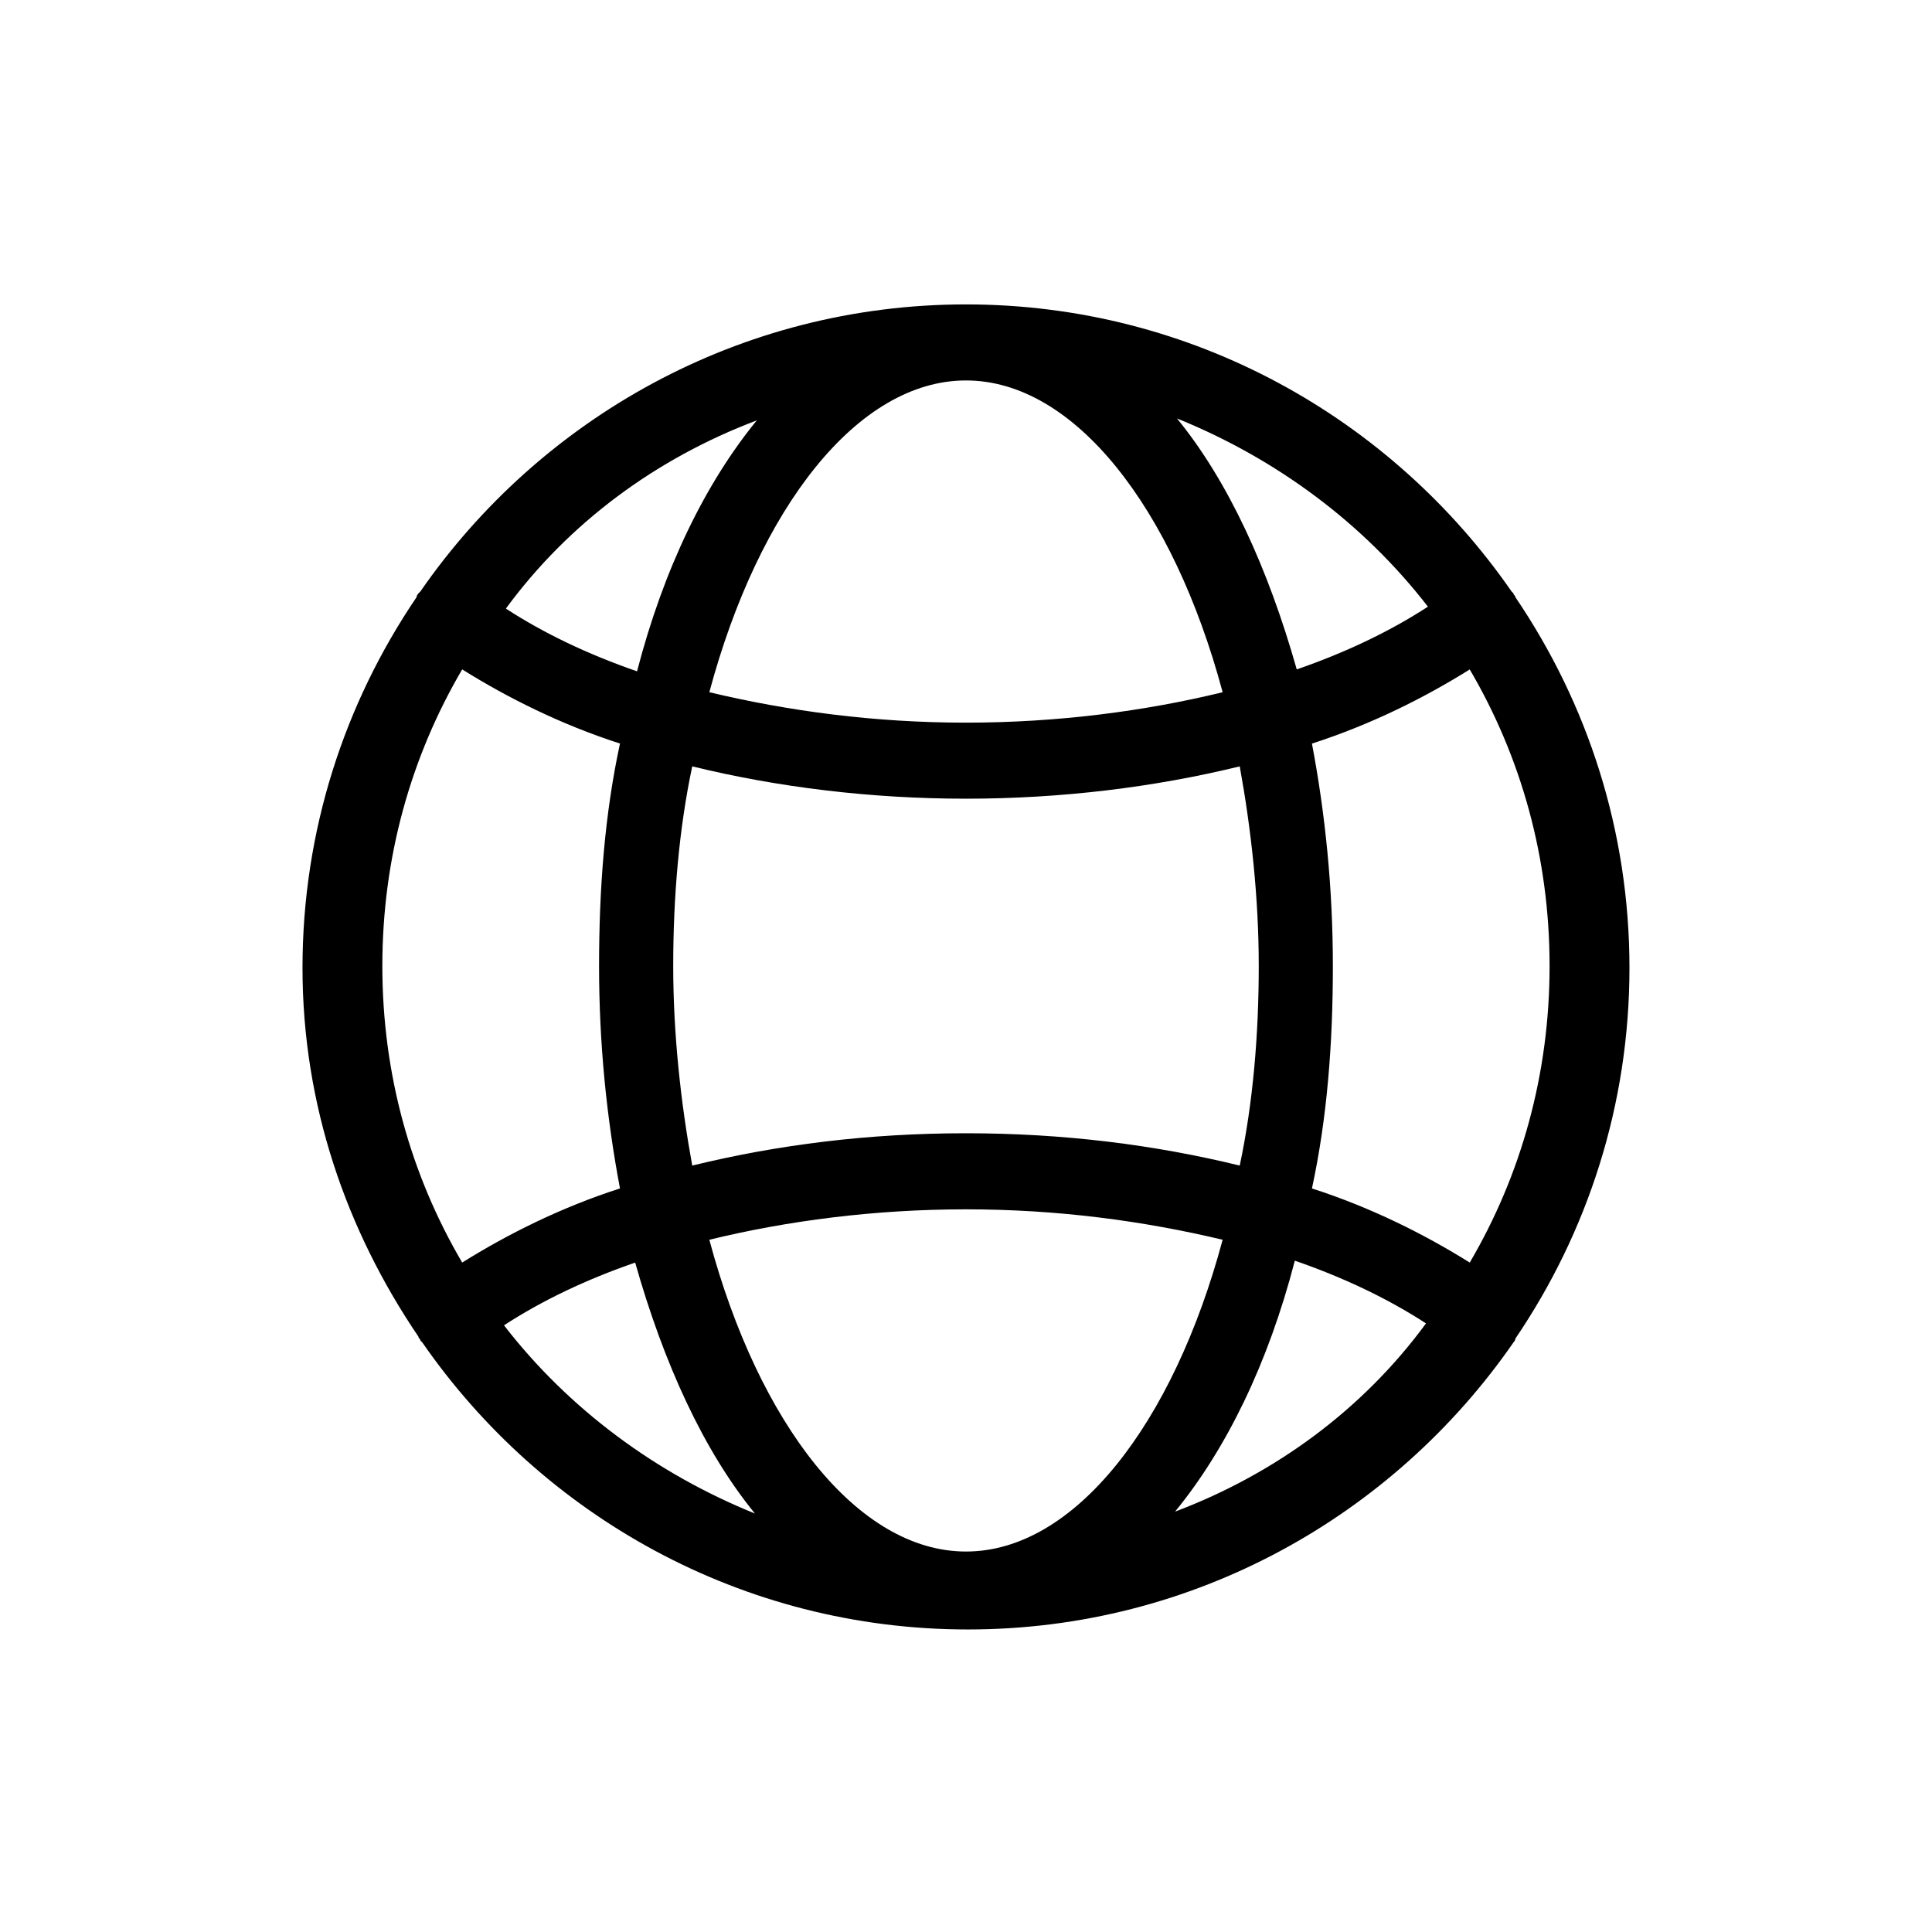
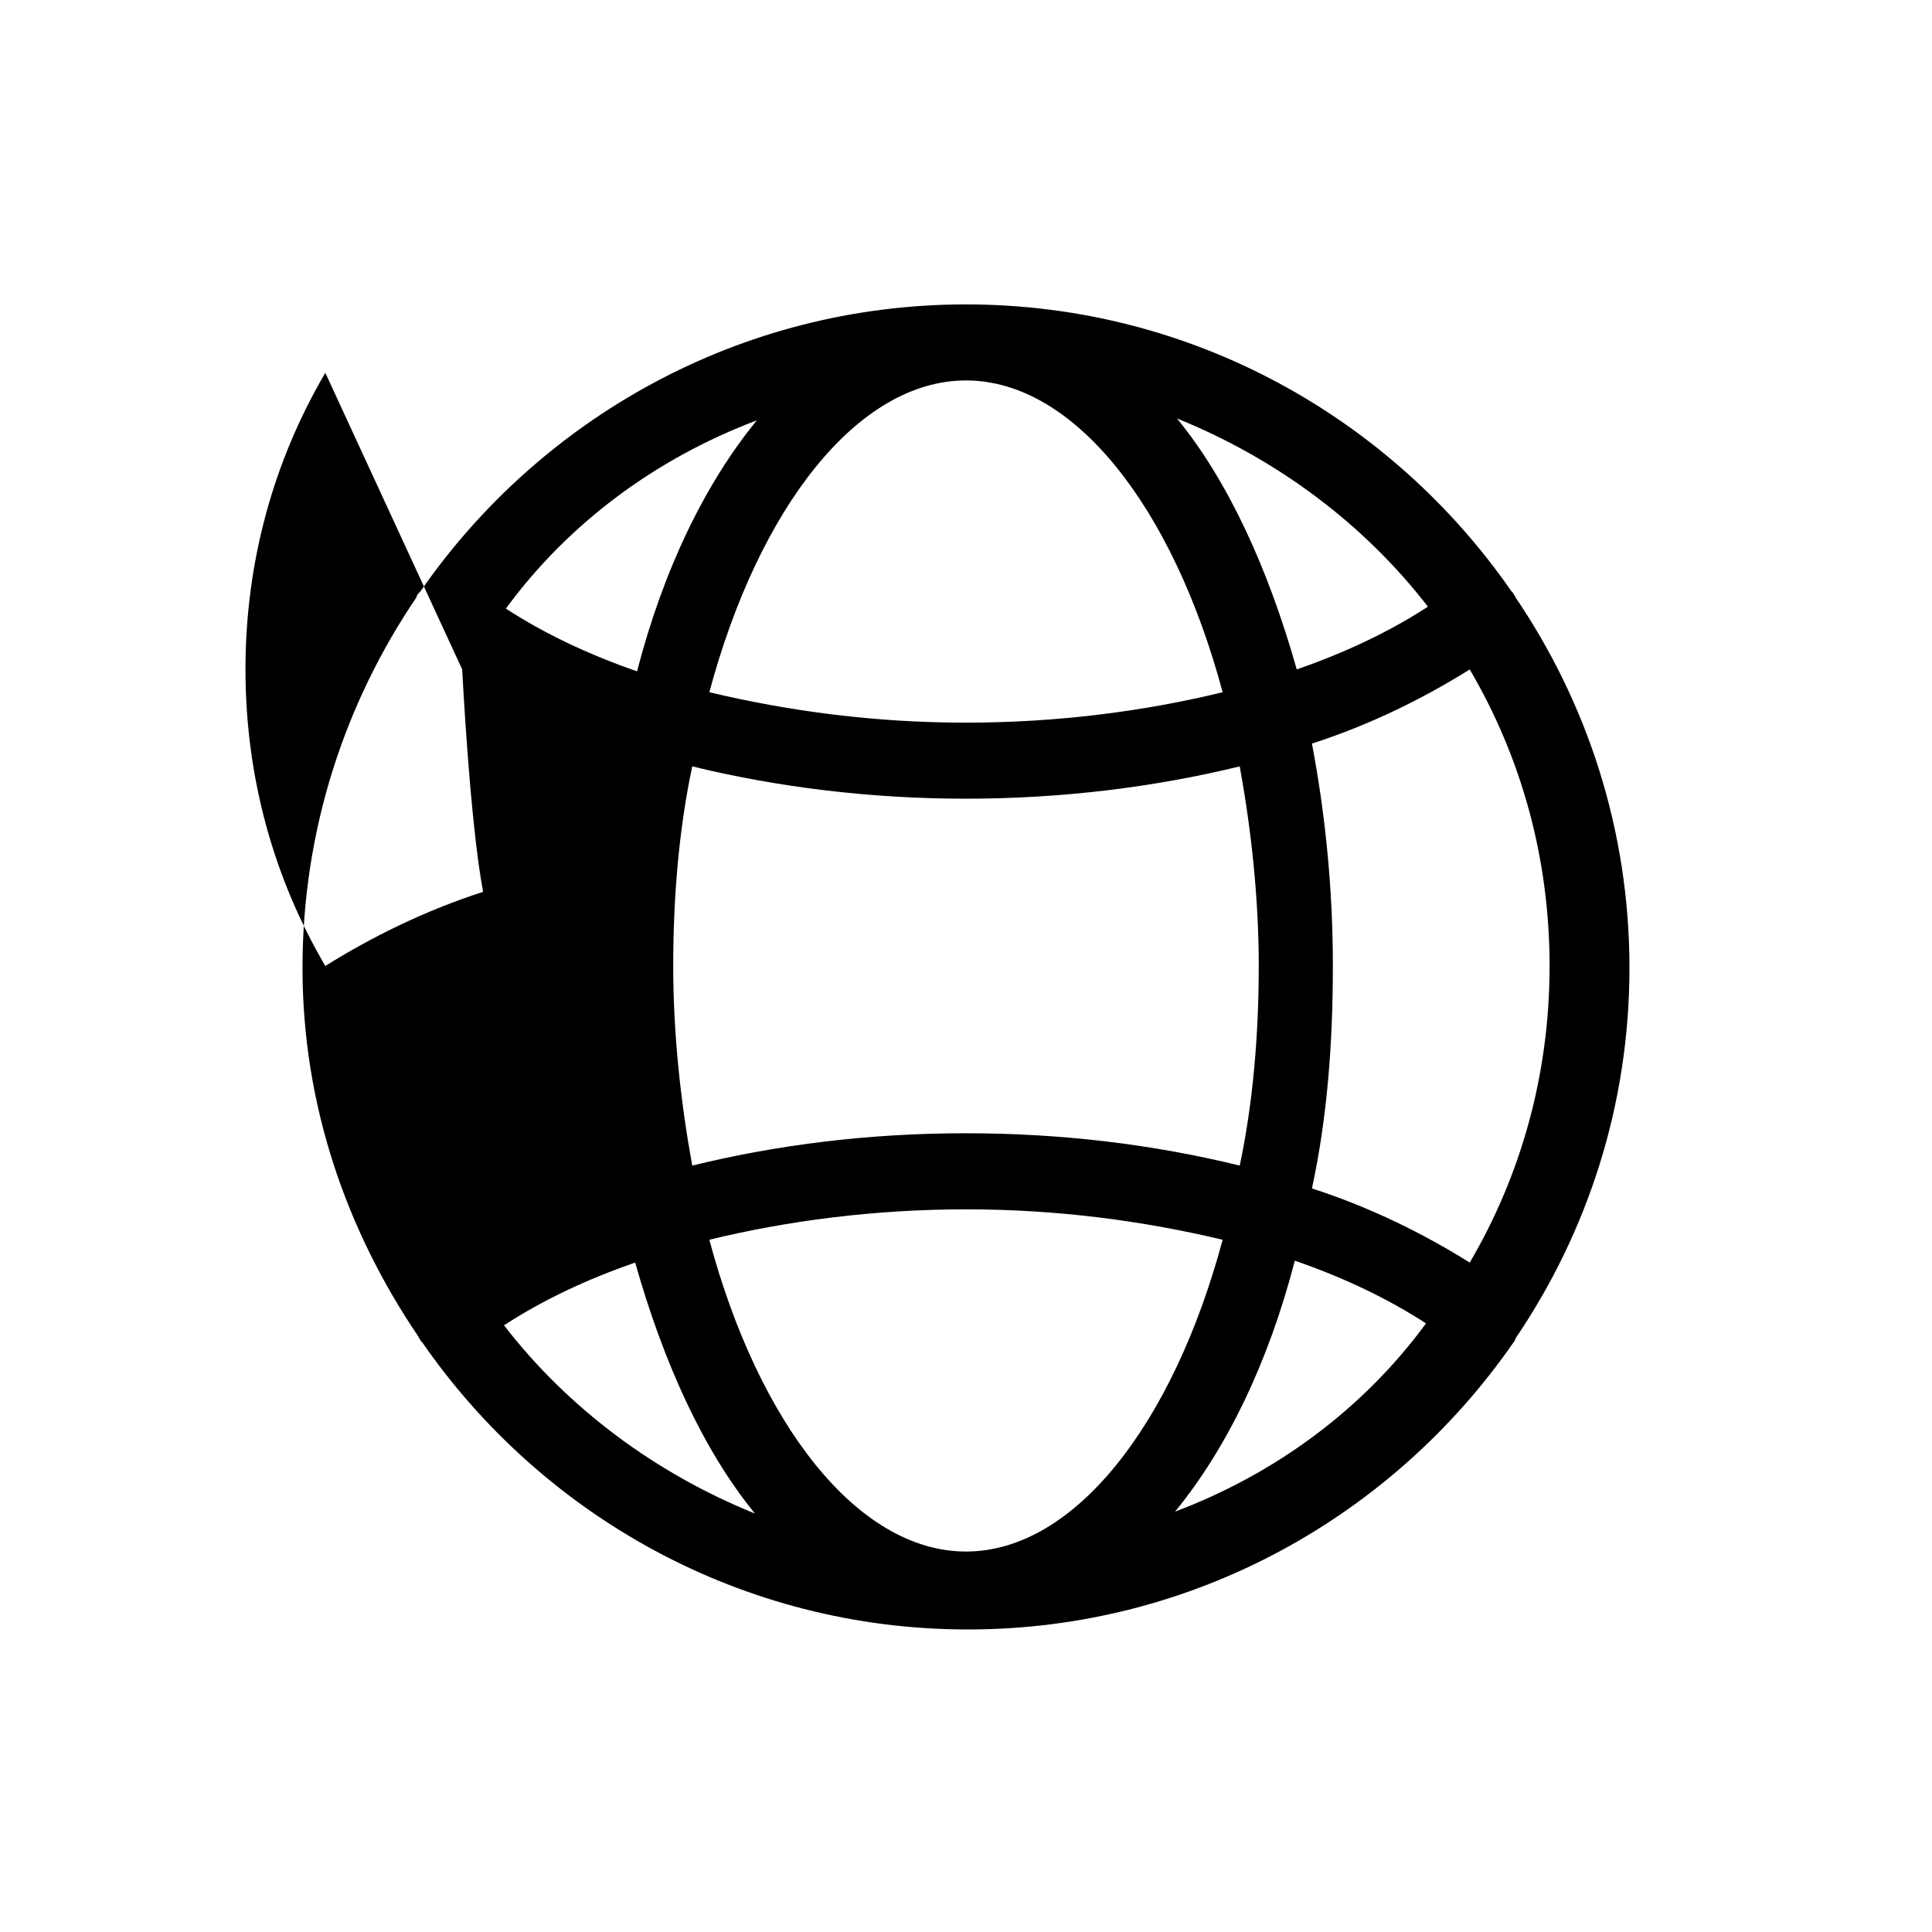
<svg xmlns="http://www.w3.org/2000/svg" fill="#000000" width="800px" height="800px" version="1.1" viewBox="144 144 512 512">
-   <path d="m254.9 498.24c0 0.504 0.504 0.504 0.504 1.008l0.504 0.504c31.738 45.848 84.641 76.074 144.59 76.074s112.85-30.23 144.59-76.074c0 0 0.504-0.504 0.504-1.008 19.145-28.215 30.23-61.969 30.23-98.242 0-36.273-11.082-70.031-30.23-98.242 0-0.504-0.504-0.504-0.504-1.008l-0.504-0.504c-31.742-45.848-84.641-76.078-144.59-76.078s-112.85 30.23-144.59 76.074l-0.504 0.504s-0.504 0.504-0.504 1.008c-19.145 28.215-30.23 61.969-30.23 98.242 0 36.277 11.59 69.527 30.734 97.742zm11.586-176.84c12.09 7.559 26.199 14.609 41.816 19.648-4.031 18.645-5.543 38.293-5.543 58.949s2.016 40.305 5.543 58.945c-15.617 5.039-29.727 12.09-41.816 19.648-13.602-23.176-21.16-49.879-21.16-78.594 0-28.719 7.559-55.422 21.16-78.598zm133.51-76.578c28.719 0 54.914 33.754 68.016 82.625-20.656 5.039-43.832 8.062-68.016 8.062s-46.855-3.023-68.016-8.062c13.098-48.867 39.297-82.625 68.016-82.625zm0 110.84c25.191 0 49.879-3.023 72.547-8.566 3.023 16.625 5.039 34.762 5.039 52.898 0 18.137-1.512 36.273-5.039 52.898-22.672-5.543-46.855-8.566-72.547-8.566-25.695 0-49.879 3.023-72.547 8.566-3.023-16.625-5.039-34.762-5.039-52.898 0-18.137 1.512-36.273 5.039-52.898 22.668 5.543 47.355 8.566 72.547 8.566zm0 199.51c-28.719 0-54.914-33.754-68.016-82.625 20.656-5.039 43.832-8.062 68.016-8.062s46.855 3.023 68.016 8.062c-13.102 48.871-39.301 82.625-68.016 82.625zm-122.43-59.953c10.078-6.551 21.664-12.09 34.762-16.625 7.559 26.703 18.137 49.879 31.738 66.504-26.195-10.582-49.371-27.711-66.5-49.879zm177.84 49.375c13.602-16.625 24.688-39.297 31.738-66.504 13.098 4.535 24.688 10.078 34.762 16.625-16.625 22.672-39.797 39.801-66.5 49.879zm78.09-66c-12.09-7.559-26.199-14.609-41.816-19.648 4.031-18.641 5.543-38.289 5.543-58.945s-2.016-40.305-5.543-58.945c15.617-5.039 29.727-12.09 41.816-19.648 13.602 23.176 21.16 49.879 21.16 78.594s-7.559 55.418-21.16 78.594zm-11.082-173.82c-10.078 6.551-21.664 12.09-34.762 16.625-7.559-26.703-18.137-49.879-31.738-66.504 26.195 10.582 49.367 27.711 66.5 49.879zm-177.85-49.371c-13.602 16.625-24.688 39.297-31.738 66.504-13.098-4.535-24.688-10.078-34.762-16.625 16.625-22.676 39.801-39.805 66.5-49.879z" />
+   <path d="m254.9 498.24c0 0.504 0.504 0.504 0.504 1.008l0.504 0.504c31.738 45.848 84.641 76.074 144.59 76.074s112.85-30.23 144.59-76.074c0 0 0.504-0.504 0.504-1.008 19.145-28.215 30.23-61.969 30.23-98.242 0-36.273-11.082-70.031-30.23-98.242 0-0.504-0.504-0.504-0.504-1.008l-0.504-0.504c-31.742-45.848-84.641-76.078-144.59-76.078s-112.85 30.23-144.59 76.074l-0.504 0.504s-0.504 0.504-0.504 1.008c-19.145 28.215-30.23 61.969-30.23 98.242 0 36.277 11.59 69.527 30.734 97.742zm11.586-176.84s2.016 40.305 5.543 58.945c-15.617 5.039-29.727 12.09-41.816 19.648-13.602-23.176-21.16-49.879-21.16-78.594 0-28.719 7.559-55.422 21.16-78.598zm133.51-76.578c28.719 0 54.914 33.754 68.016 82.625-20.656 5.039-43.832 8.062-68.016 8.062s-46.855-3.023-68.016-8.062c13.098-48.867 39.297-82.625 68.016-82.625zm0 110.84c25.191 0 49.879-3.023 72.547-8.566 3.023 16.625 5.039 34.762 5.039 52.898 0 18.137-1.512 36.273-5.039 52.898-22.672-5.543-46.855-8.566-72.547-8.566-25.695 0-49.879 3.023-72.547 8.566-3.023-16.625-5.039-34.762-5.039-52.898 0-18.137 1.512-36.273 5.039-52.898 22.668 5.543 47.355 8.566 72.547 8.566zm0 199.51c-28.719 0-54.914-33.754-68.016-82.625 20.656-5.039 43.832-8.062 68.016-8.062s46.855 3.023 68.016 8.062c-13.102 48.871-39.301 82.625-68.016 82.625zm-122.43-59.953c10.078-6.551 21.664-12.09 34.762-16.625 7.559 26.703 18.137 49.879 31.738 66.504-26.195-10.582-49.371-27.711-66.5-49.879zm177.84 49.375c13.602-16.625 24.688-39.297 31.738-66.504 13.098 4.535 24.688 10.078 34.762 16.625-16.625 22.672-39.797 39.801-66.5 49.879zm78.09-66c-12.09-7.559-26.199-14.609-41.816-19.648 4.031-18.641 5.543-38.289 5.543-58.945s-2.016-40.305-5.543-58.945c15.617-5.039 29.727-12.09 41.816-19.648 13.602 23.176 21.16 49.879 21.16 78.594s-7.559 55.418-21.16 78.594zm-11.082-173.82c-10.078 6.551-21.664 12.09-34.762 16.625-7.559-26.703-18.137-49.879-31.738-66.504 26.195 10.582 49.367 27.711 66.5 49.879zm-177.85-49.371c-13.602 16.625-24.688 39.297-31.738 66.504-13.098-4.535-24.688-10.078-34.762-16.625 16.625-22.676 39.801-39.805 66.5-49.879z" />
</svg>